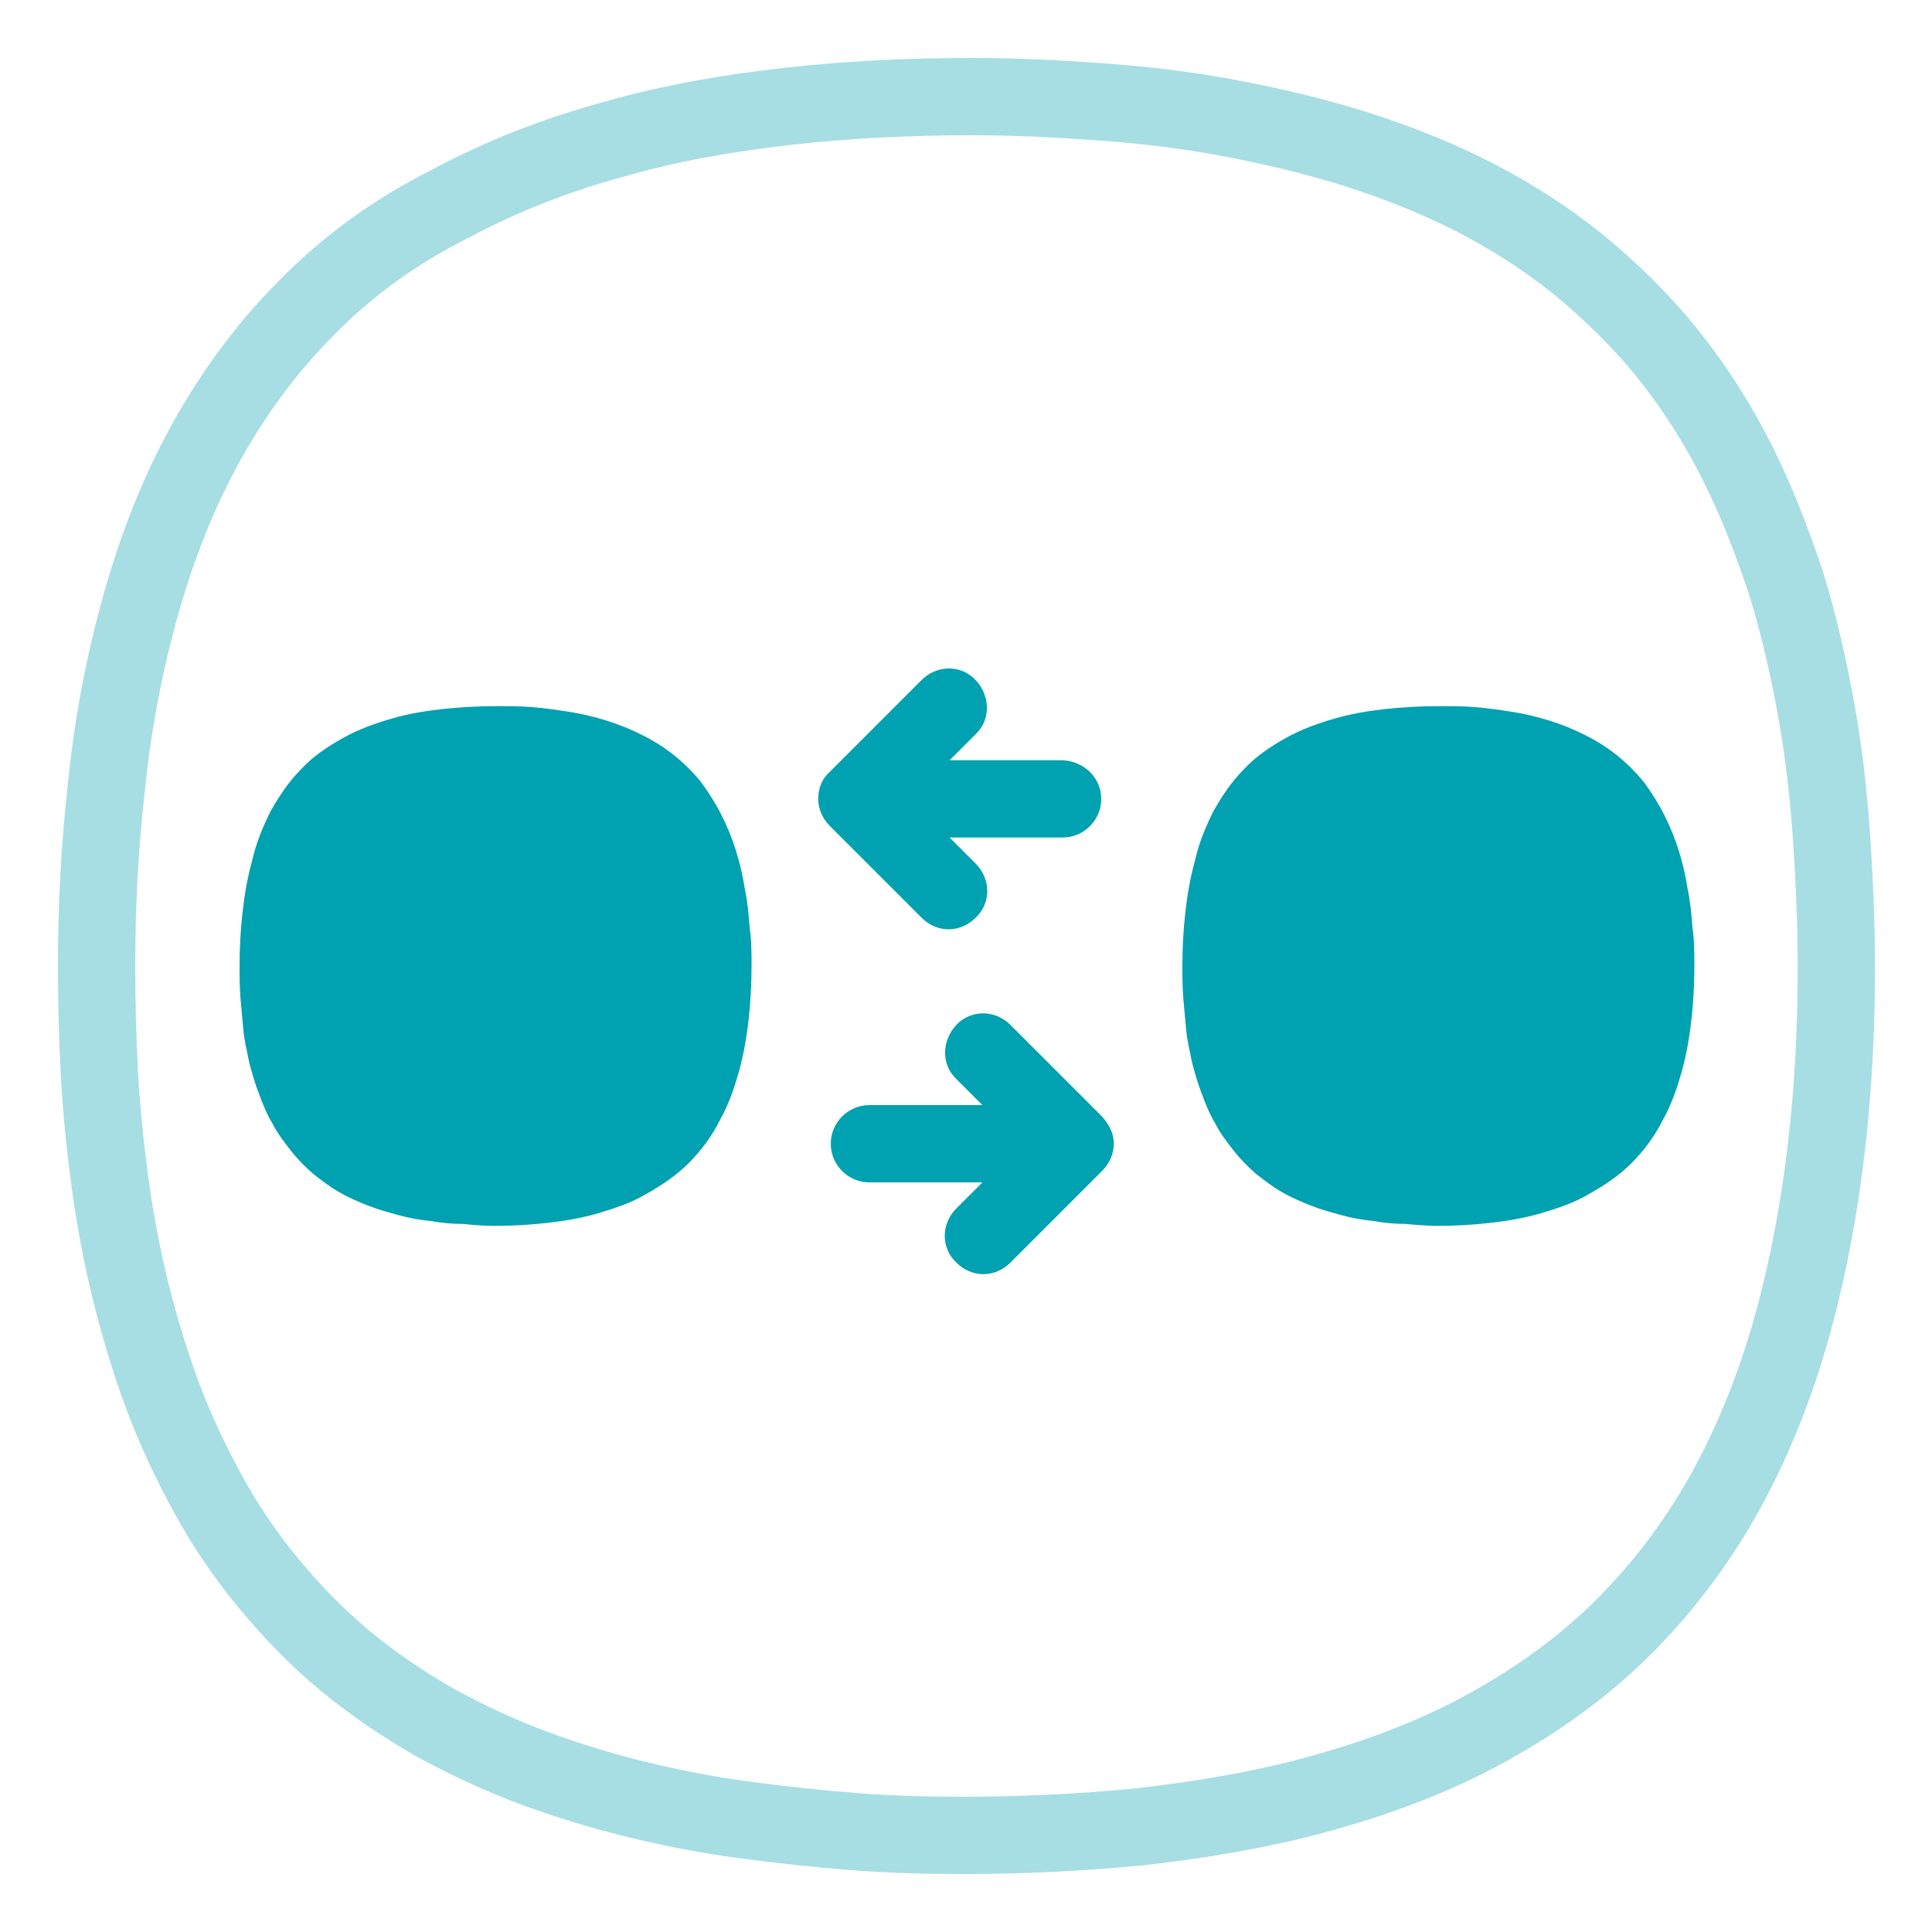
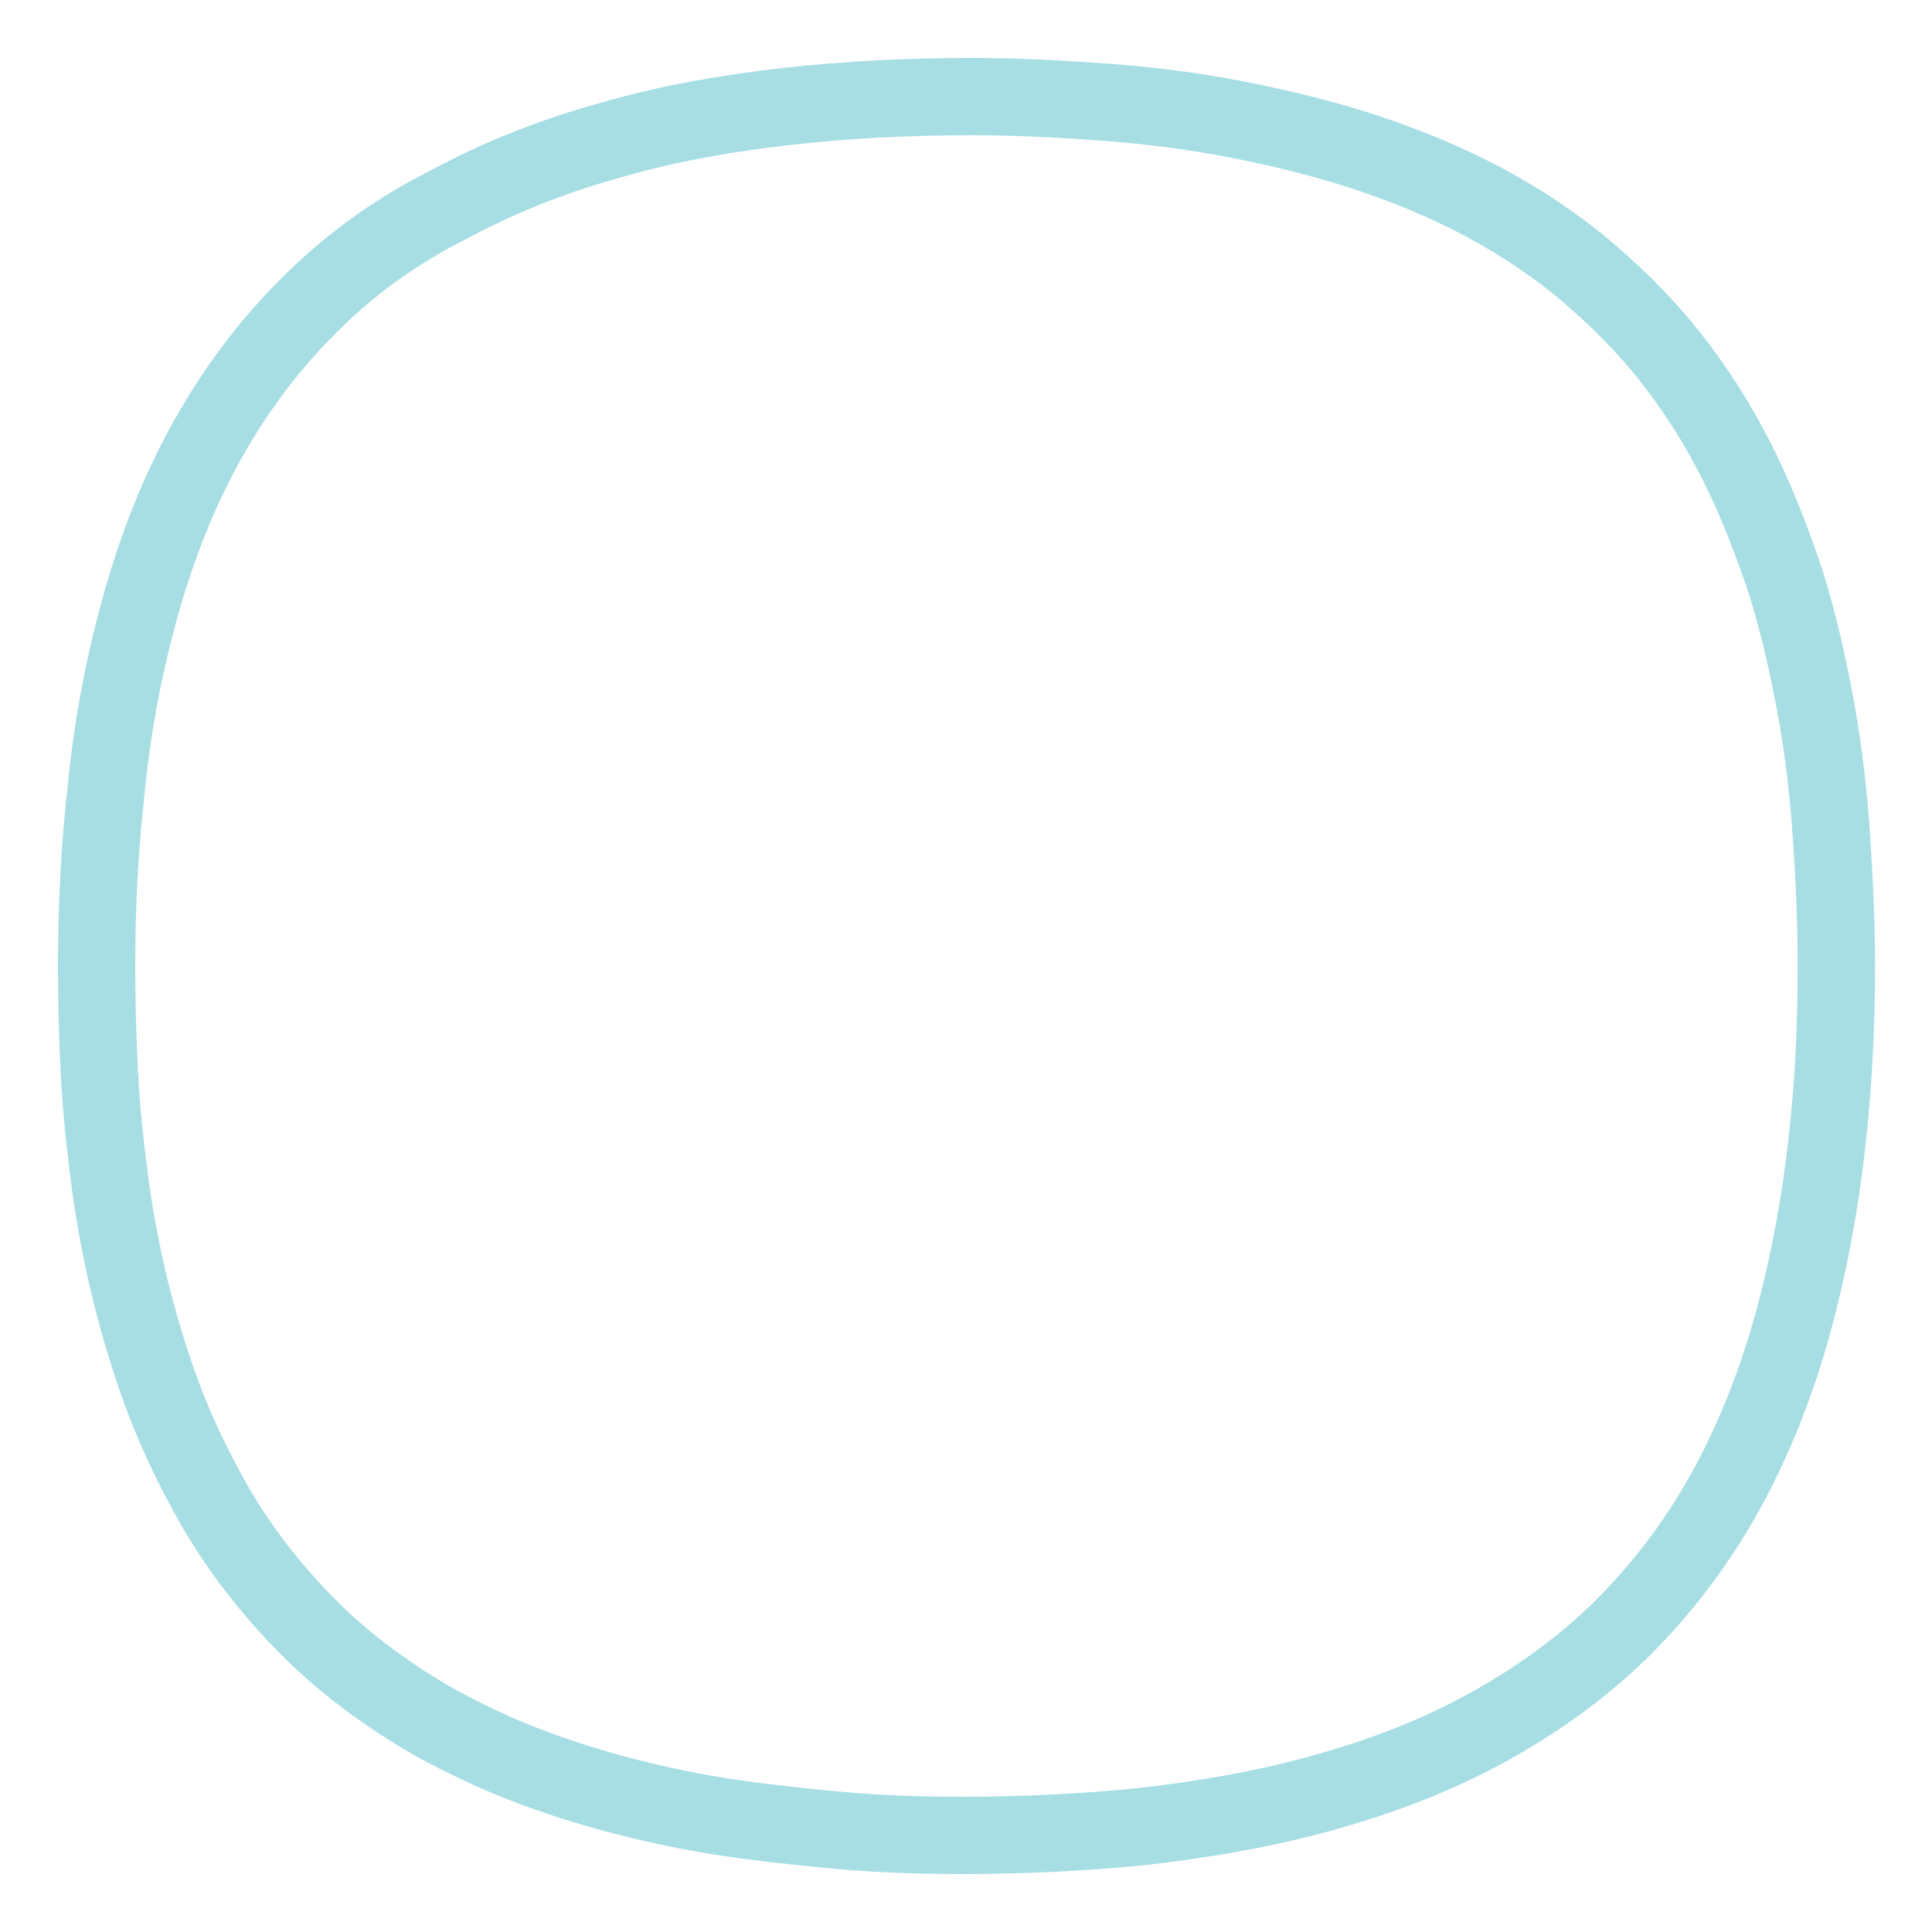
<svg xmlns="http://www.w3.org/2000/svg" version="1.1" x="0px" y="0px" viewBox="0 0 200 200" style="enable-background:new 0 0 200 200;" xml:space="preserve">
  <style type="text/css">.st0{opacity:0.35;fill-rule:evenodd;clip-rule:evenodd;fill:none;stroke:#00A1B0;stroke-width:8;stroke-miterlimit:10;} .st1{fill:#00A1B0;}</style>
  <path class="st0" d="M99.7,190c6.1,0,12.3-0.3,18.4-0.9c6.1-0.7,12.2-1.7,18.1-3.3c5.9-1.6,11.7-3.7,17.1-6.6 c5.4-2.9,10.5-6.5,14.8-10.8c4.3-4.3,8-9.3,10.9-14.7c2.9-5.4,5.1-11.2,6.7-17.1c1.6-5.9,2.7-12,3.4-18.1c0.7-6.1,1-12.3,1-18.4 c0-4.5-0.2-8.9-0.5-13.4c-0.3-4.4-0.8-8.9-1.6-13.3c-0.8-4.4-1.8-8.8-3.1-13c-1.4-4.2-3-8.4-5-12.4c-2-4-4.4-7.8-7.2-11.3 c-2.8-3.5-6-6.6-9.4-9.4c-3.5-2.8-7.3-5.2-11.3-7.2c-4-2-8.2-3.6-12.4-4.9c-4.3-1.3-8.6-2.3-13-3.1c-4.4-0.8-8.8-1.3-13.3-1.6 c-4.2-0.3-8.4-0.5-12.7-0.5c-6.4,0-12.7,0.3-19,1c-6.1,0.7-12.1,1.7-18,3.4c-5.9,1.6-11.6,3.8-17,6.7C41,23.9,36,27.5,31.7,31.9 c-4.3,4.3-7.9,9.3-10.8,14.7c-2.9,5.4-5,11.1-6.6,17c-1.6,5.9-2.7,11.9-3.3,18C10.3,87.8,10,93.9,10,100c0,3.8,0.1,7.5,0.3,11.3 c0.2,3.7,0.6,7.5,1.1,11.2c0.5,3.7,1.2,7.4,2.1,11.1c0.9,3.6,2,7.3,3.3,10.8c1.3,3.5,2.9,6.9,4.7,10.2c1.8,3.3,3.9,6.4,6.3,9.3 c2.4,2.9,5,5.6,7.9,8c2.9,2.4,6,4.5,9.3,6.4c3.3,1.8,6.7,3.4,10.2,4.7c3.5,1.3,7.1,2.4,10.8,3.3c3.7,0.9,7.3,1.6,11.1,2.1 c3.7,0.5,7.5,0.9,11.2,1.2C92.2,189.9,95.9,190,99.7,190z" />
-   <path class="st1" d="M114,82.7c0,2.2-1.8,4-4,4H98.3l2.7,2.7c1.6,1.6,1.6,4.1,0,5.6c-0.8,0.8-1.8,1.2-2.8,1.2c-1,0-2-0.4-2.8-1.2 l-9.5-9.5c-0.7-0.7-1.2-1.7-1.2-2.8s0.4-2.1,1.2-2.8l9.5-9.5c1.6-1.6,4.1-1.6,5.6,0s1.6,4.1,0,5.6l-2.7,2.7H110 C112.2,78.8,114,80.5,114,82.7z M114.1,115.6l-9.5-9.5c-1.6-1.6-4.1-1.6-5.6,0s-1.6,4.1,0,5.6l2.7,2.7H90c-2.2,0-4,1.8-4,4 s1.8,4,4,4h11.7l-2.7,2.7c-1.6,1.6-1.6,4.1,0,5.6c0.8,0.8,1.8,1.2,2.8,1.2c1,0,2-0.4,2.8-1.2l9.5-9.5c0.7-0.7,1.2-1.7,1.2-2.8 S114.8,116.4,114.1,115.6z M148.8,126.9c1.8,0,3.6-0.1,5.4-0.3c1.8-0.2,3.6-0.5,5.3-1c1.7-0.5,3.5-1.1,5-2c1.6-0.9,3.1-1.9,4.4-3.2 c1.3-1.3,2.4-2.8,3.2-4.4c0.9-1.6,1.5-3.3,2-5.1c0.5-1.8,0.8-3.6,1-5.4c0.2-1.8,0.3-3.7,0.3-5.5c0-1.3,0-2.7-0.2-4 c-0.1-1.3-0.2-2.6-0.5-4c-0.2-1.3-0.5-2.6-0.9-3.9c-0.4-1.3-0.9-2.5-1.5-3.7c-0.6-1.2-1.3-2.3-2.1-3.4c-0.8-1-1.8-2-2.8-2.8 c-1-0.8-2.1-1.5-3.3-2.1c-1.2-0.6-2.4-1.1-3.7-1.5c-1.3-0.4-2.5-0.7-3.8-0.9c-1.3-0.2-2.6-0.4-3.9-0.5c-1.2-0.1-2.5-0.1-3.7-0.1 c-1.9,0-3.7,0.1-5.6,0.3c-1.8,0.2-3.6,0.5-5.3,1c-1.7,0.5-3.4,1.1-5,2c-1.6,0.9-3.1,1.9-4.3,3.2c-1.3,1.3-2.3,2.8-3.2,4.4 c-0.8,1.6-1.5,3.3-1.9,5.1c-0.5,1.8-0.8,3.6-1,5.4c-0.2,1.8-0.3,3.6-0.3,5.5c0,1.1,0,2.2,0.1,3.4c0.1,1.1,0.2,2.2,0.3,3.3 c0.1,1.1,0.4,2.2,0.6,3.3c0.3,1.1,0.6,2.2,1,3.2c0.4,1.1,0.8,2.1,1.4,3.1c0.5,1,1.2,1.9,1.9,2.8c0.7,0.9,1.5,1.7,2.3,2.4 c0.9,0.7,1.8,1.4,2.7,1.9c1,0.6,2,1,3,1.4c1,0.4,2.1,0.7,3.2,1c1.1,0.3,2.2,0.5,3.3,0.6c1.1,0.2,2.2,0.3,3.3,0.3 C146.6,126.8,147.7,126.9,148.8,126.9z M51.2,126.9c1.8,0,3.6-0.1,5.4-0.3c1.8-0.2,3.6-0.5,5.3-1c1.7-0.5,3.5-1.1,5-2 c1.6-0.9,3.1-1.9,4.4-3.2c1.3-1.3,2.4-2.8,3.2-4.4c0.9-1.6,1.5-3.3,2-5.1c0.5-1.8,0.8-3.6,1-5.4c0.2-1.8,0.3-3.7,0.3-5.5 c0-1.3,0-2.7-0.2-4c-0.1-1.3-0.2-2.6-0.5-4c-0.2-1.3-0.5-2.6-0.9-3.9c-0.4-1.3-0.9-2.5-1.5-3.7c-0.6-1.2-1.3-2.3-2.1-3.4 c-0.8-1-1.8-2-2.8-2.8c-1-0.8-2.1-1.5-3.3-2.1c-1.2-0.6-2.4-1.1-3.7-1.5c-1.3-0.4-2.5-0.7-3.8-0.9c-1.3-0.2-2.6-0.4-3.9-0.5 c-1.2-0.1-2.5-0.1-3.7-0.1c-1.9,0-3.7,0.1-5.6,0.3c-1.8,0.2-3.6,0.5-5.3,1c-1.7,0.5-3.4,1.1-5,2c-1.6,0.9-3.1,1.9-4.3,3.2 c-1.3,1.3-2.3,2.8-3.2,4.4c-0.8,1.6-1.5,3.3-1.9,5.1c-0.5,1.8-0.8,3.6-1,5.4c-0.2,1.8-0.3,3.6-0.3,5.5c0,1.1,0,2.2,0.1,3.4 c0.1,1.1,0.2,2.2,0.3,3.3c0.1,1.1,0.4,2.2,0.6,3.3c0.3,1.1,0.6,2.2,1,3.2c0.4,1.1,0.8,2.1,1.4,3.1c0.5,1,1.2,1.9,1.9,2.8 c0.7,0.9,1.5,1.7,2.3,2.4c0.9,0.7,1.8,1.4,2.7,1.9c1,0.6,2,1,3,1.4c1,0.4,2.1,0.7,3.2,1c1.1,0.3,2.2,0.5,3.3,0.6 c1.1,0.2,2.2,0.3,3.3,0.3C48.9,126.8,50.1,126.9,51.2,126.9z" />
</svg>